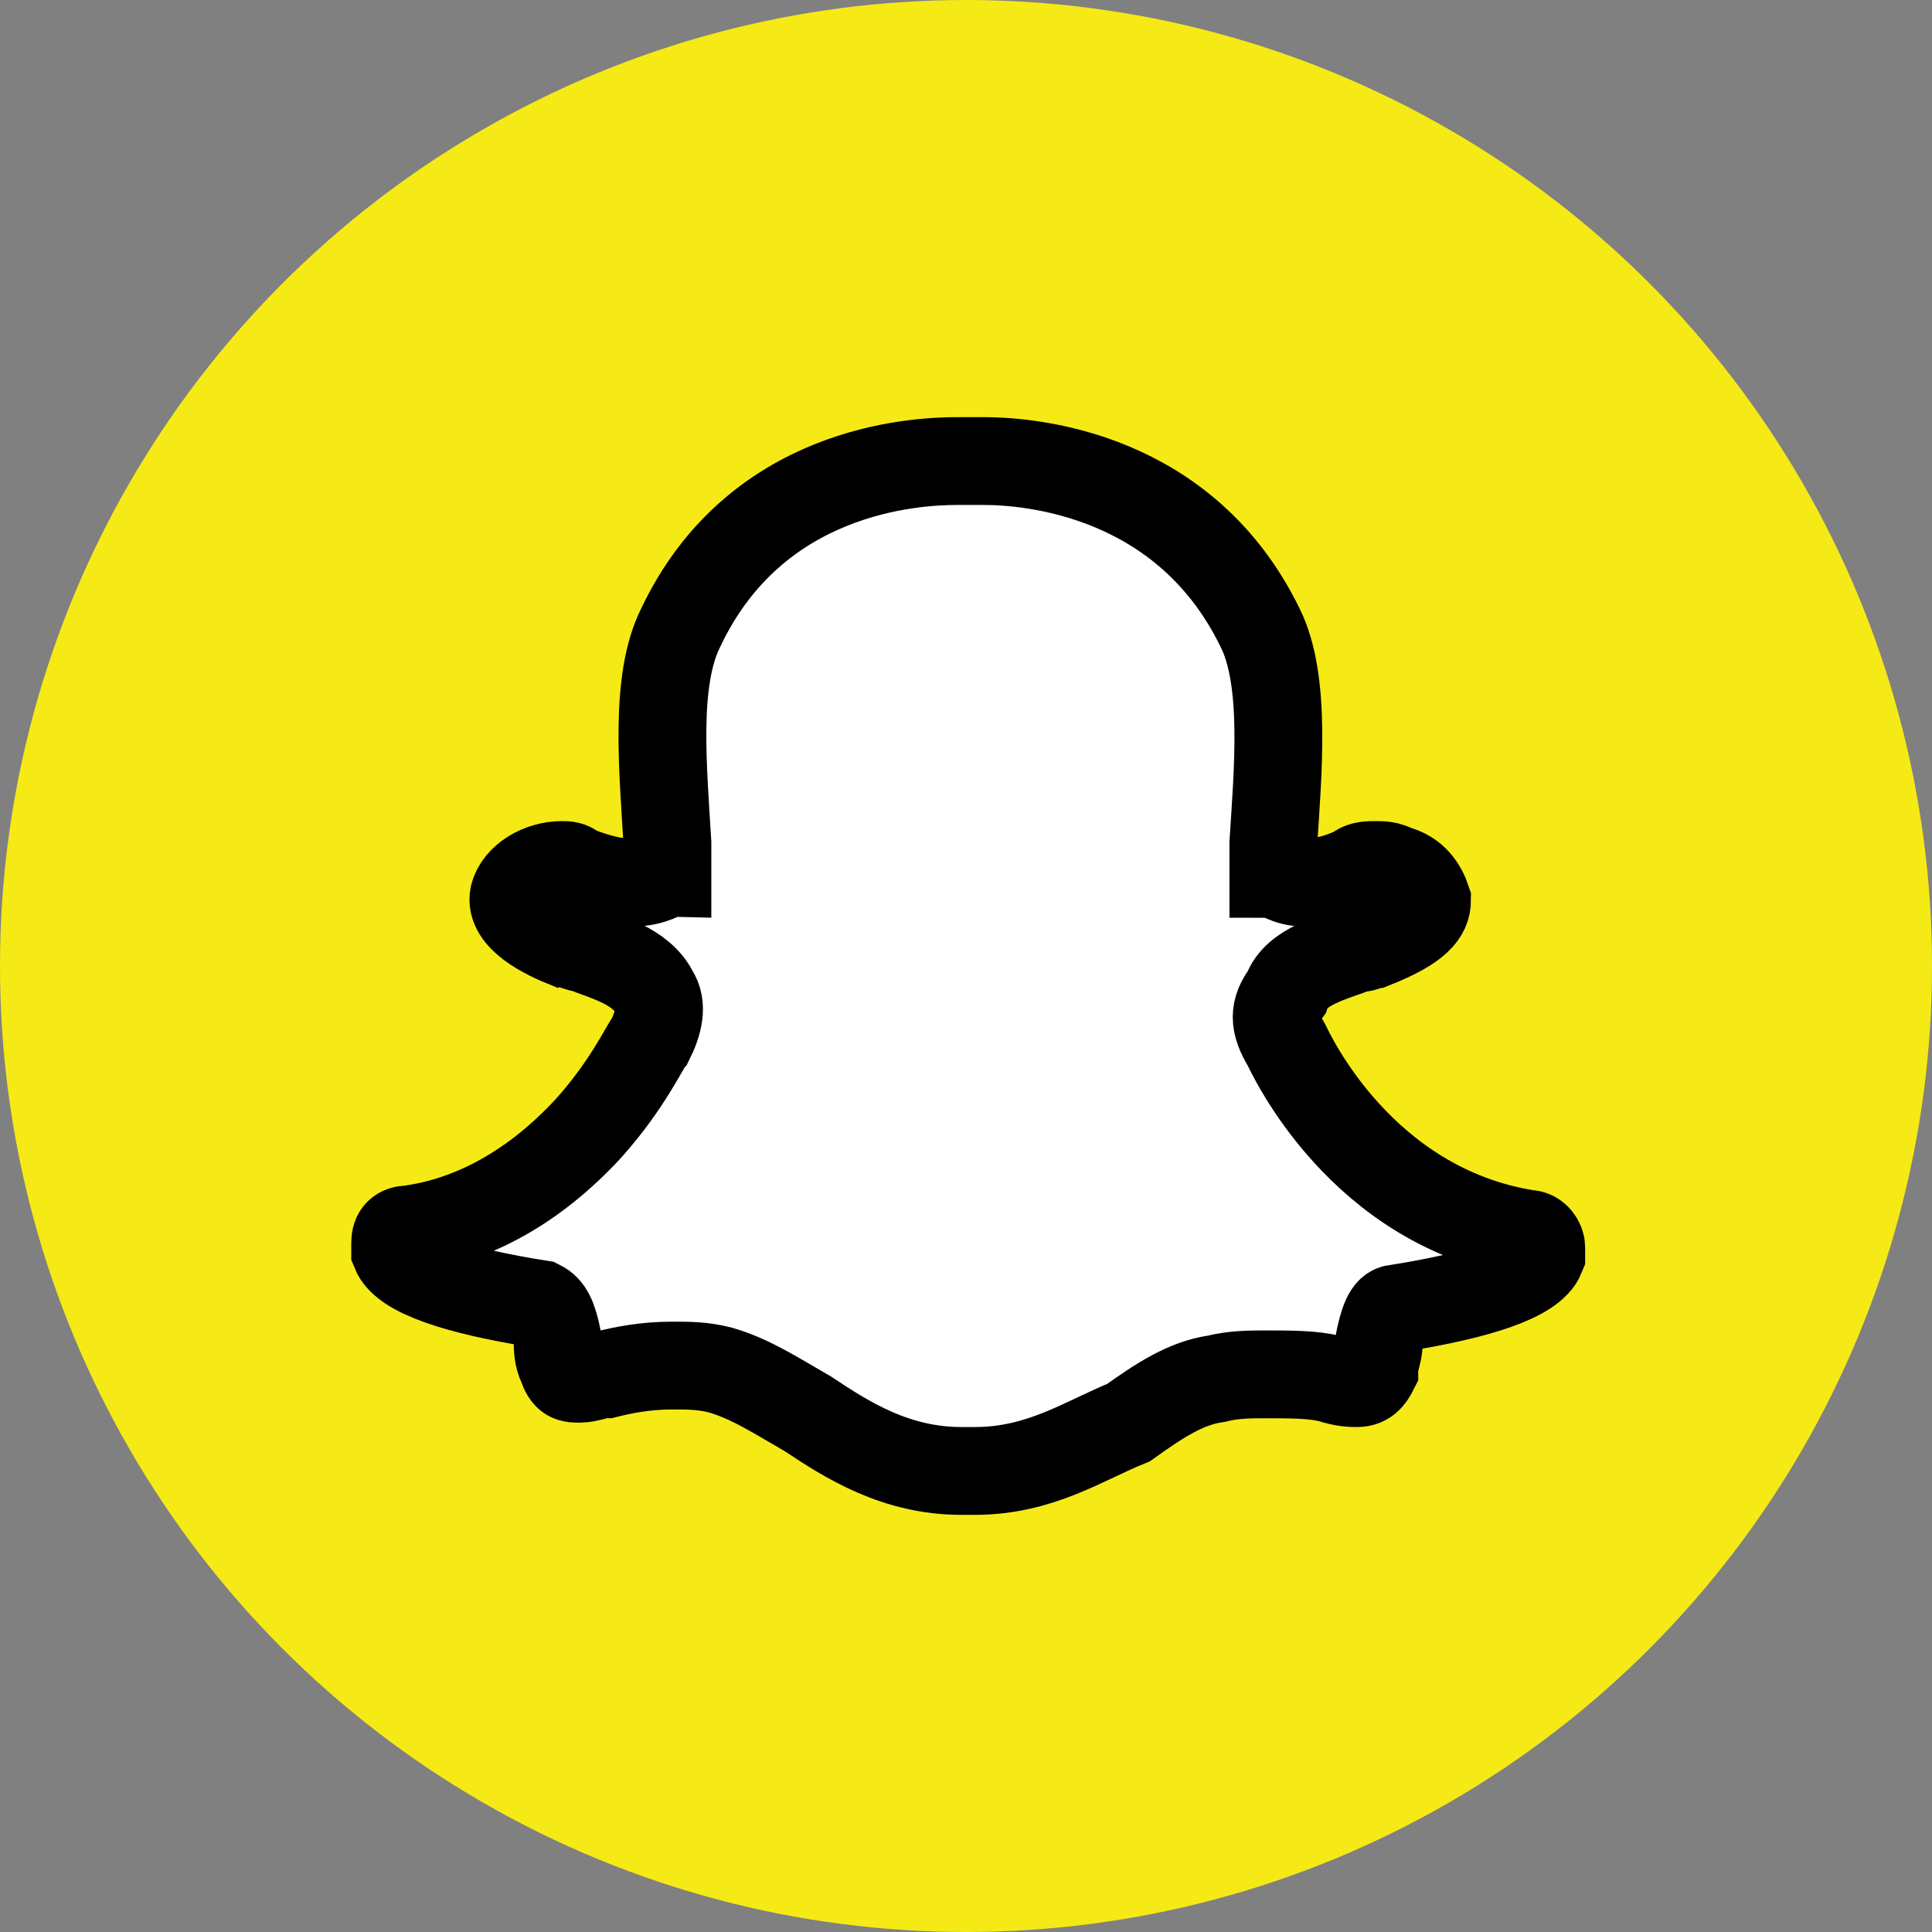
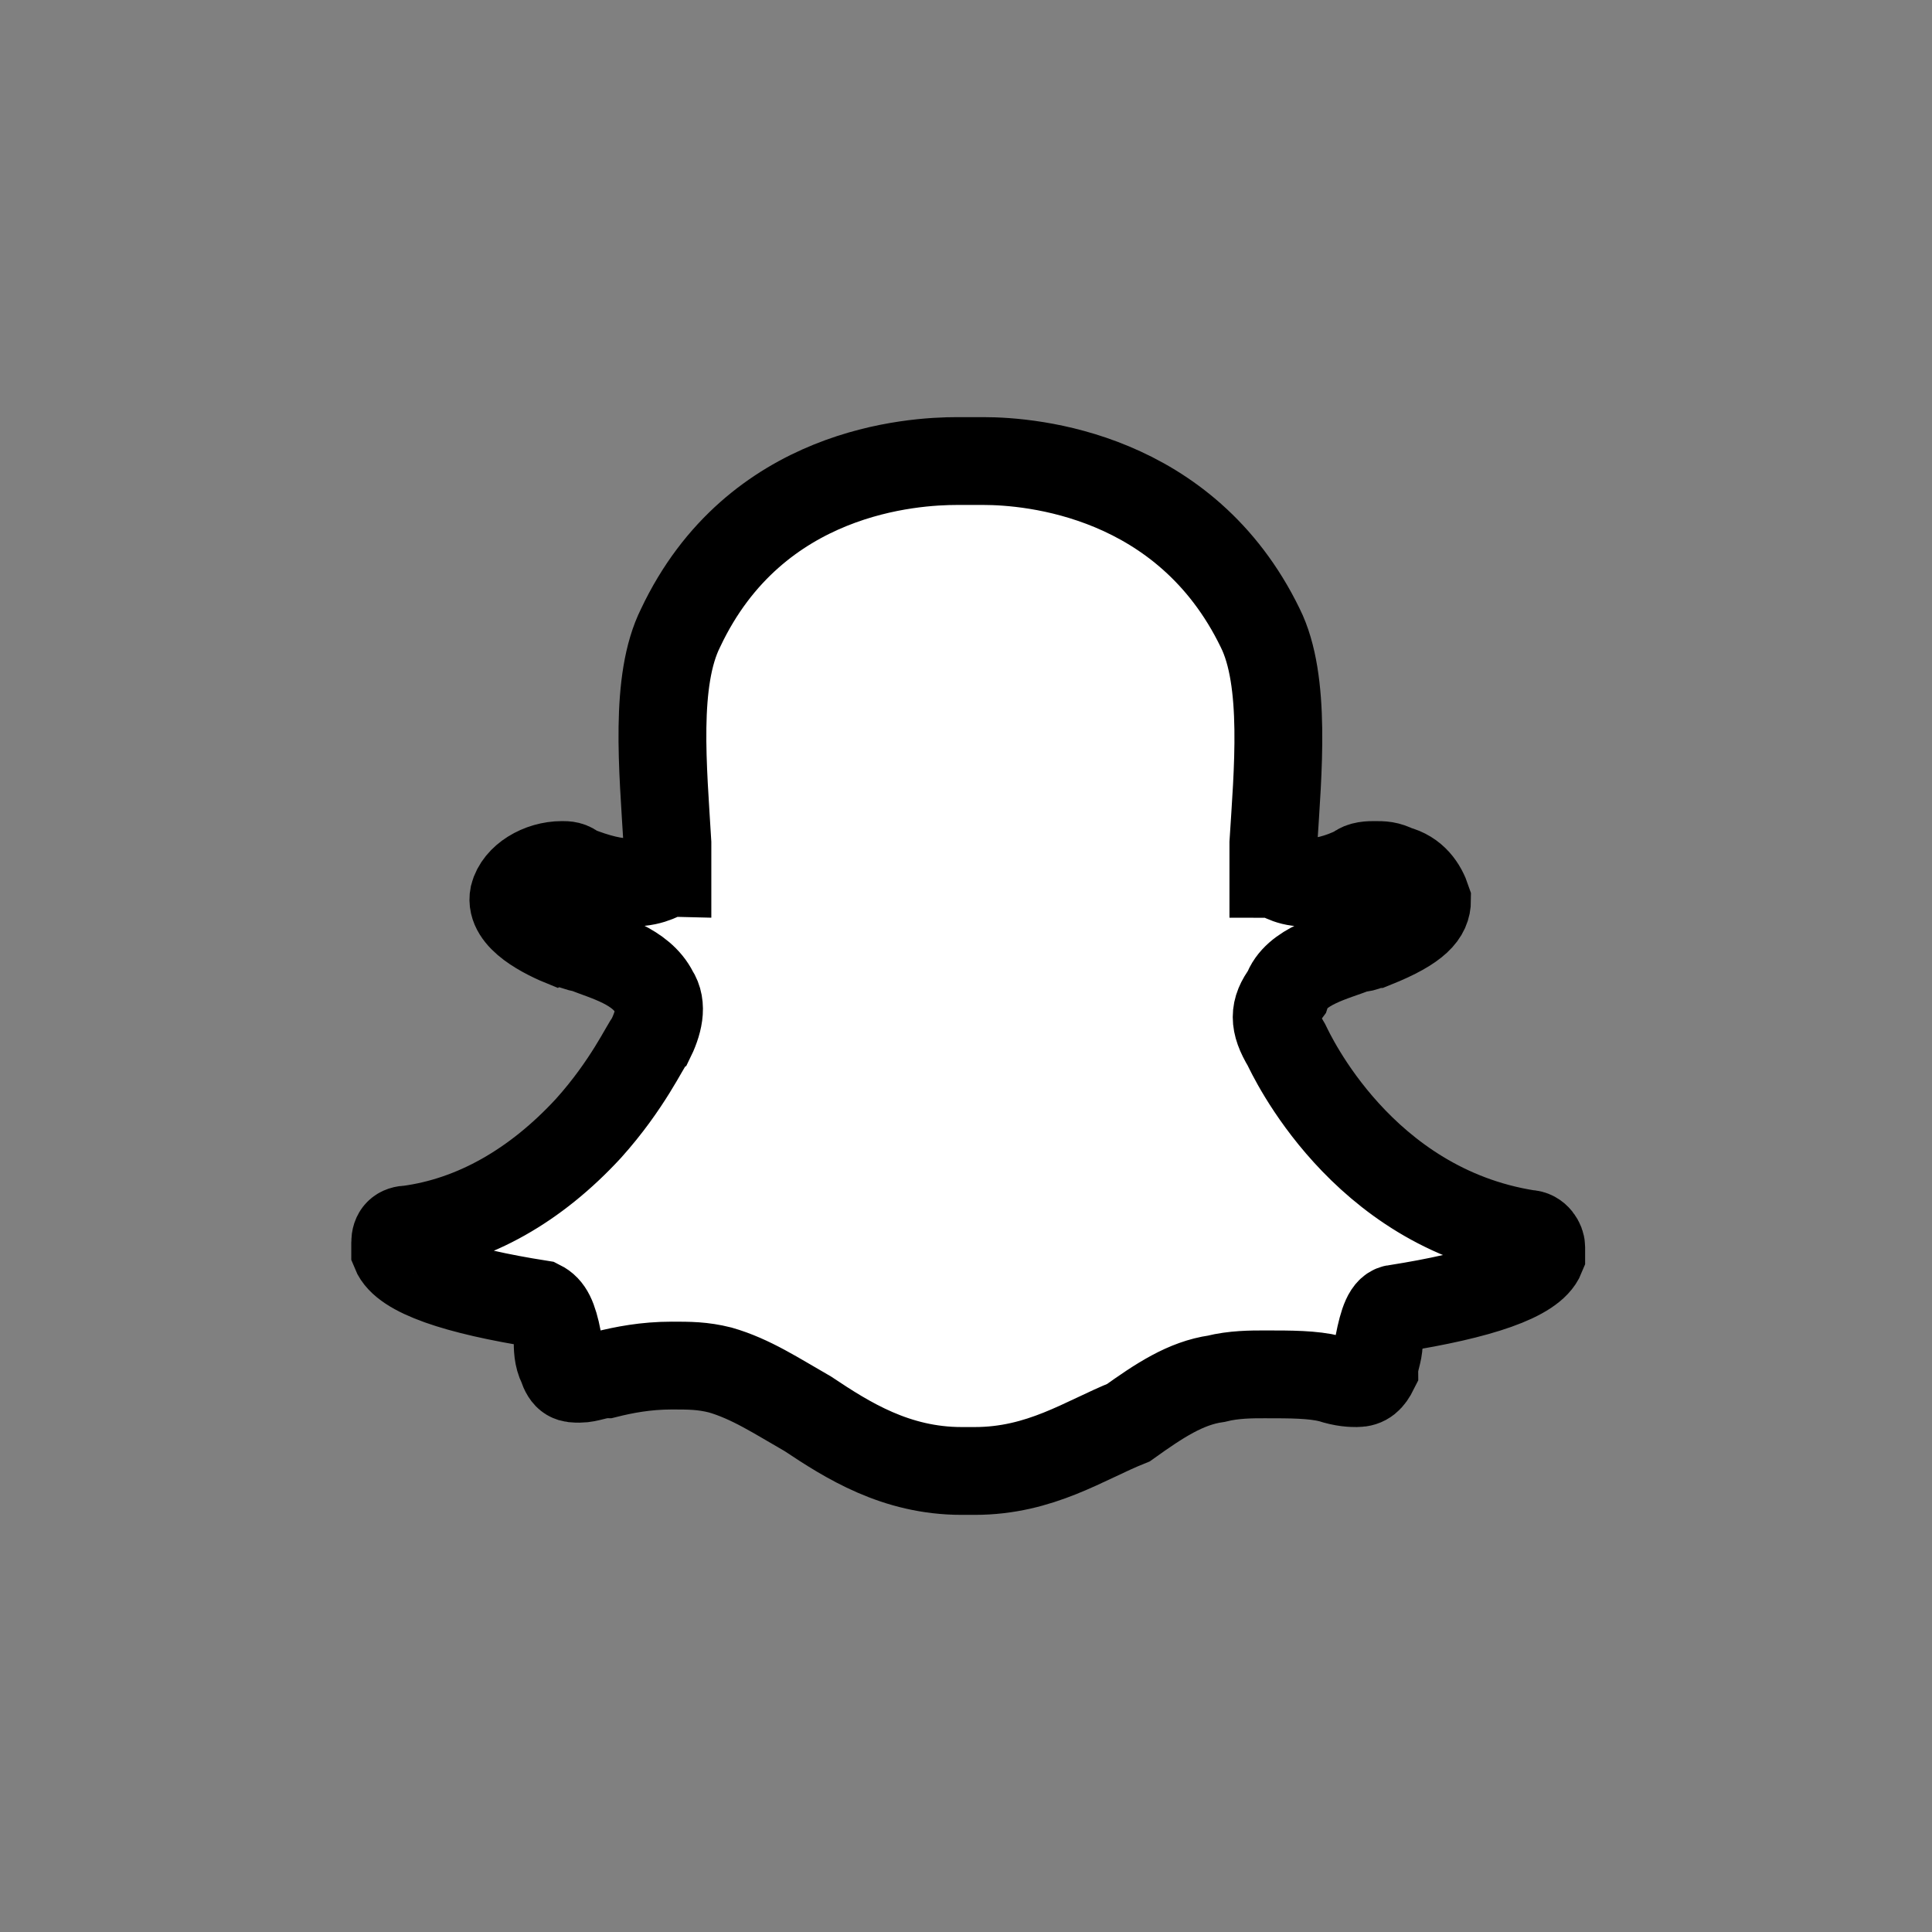
<svg xmlns="http://www.w3.org/2000/svg" version="1.1" id="Layer_1" x="0px" y="0px" viewBox="0 0 44 44" style="enable-background:new 0 0 44 44;" xml:space="preserve">
  <rect x="0" y="0" width="44" height="44" fill="#808080" stroke="none" />
-   <circle style="fill:#F5EA16;stroke:#F5EA16;stroke-width:2;stroke-miterlimit:10;" cx="22" cy="22" r="21" />
  <path style="fill:#FFFFFF;stroke:#000000;stroke-width:2;stroke-miterlimit:10;" d="M22.2,33.5c-0.1,0-0.1,0-0.2,0c0,0-0.1,0-0.1,0  c-1.5,0-2.6-0.7-3.5-1.3c-0.7-0.4-1.3-0.8-2-1c-0.4-0.1-0.7-0.1-1.1-0.1c-0.6,0-1.1,0.1-1.5,0.2c-0.2,0-0.4,0.1-0.6,0.1  c-0.2,0-0.3,0-0.4-0.3c-0.1-0.2-0.1-0.4-0.1-0.6c-0.1-0.5-0.2-0.7-0.4-0.8c-1.9-0.3-3.1-0.7-3.3-1.2c0-0.1,0-0.1,0-0.2  c0-0.2,0.1-0.3,0.3-0.3c1.5-0.2,2.9-1,4.1-2.3c0.9-1,1.3-1.9,1.4-2c0,0,0,0,0,0c0.2-0.4,0.3-0.8,0.1-1.1c-0.3-0.6-1.1-0.8-1.6-1  c-0.1,0-0.3-0.1-0.4-0.1c-0.5-0.2-1.3-0.6-1.2-1.1c0.1-0.4,0.6-0.7,1.1-0.7c0.1,0,0.2,0,0.3,0.1c0.5,0.2,0.9,0.3,1.3,0.3  c0.5,0,0.7-0.2,0.8-0.2c0-0.2,0-0.5,0-0.7c0,0,0,0,0,0c-0.1-1.7-0.3-3.7,0.3-4.9c1.7-3.6,5.3-3.8,6.3-3.8c0,0,0.5,0,0.5,0  c0,0,0,0,0.1,0c1.1,0,4.6,0.3,6.3,3.8c0.6,1.2,0.4,3.3,0.3,4.9l0,0.1c0,0.2,0,0.4,0,0.6c0.1,0,0.3,0.2,0.7,0.2  c0.4,0,0.8-0.1,1.2-0.3c0.1-0.1,0.3-0.1,0.4-0.1c0.2,0,0.3,0,0.5,0.1l0,0c0.4,0.1,0.6,0.4,0.7,0.7c0,0.3-0.2,0.6-1.2,1  c-0.1,0-0.2,0.1-0.4,0.1c-0.5,0.2-1.4,0.4-1.6,1C29,23,29,23.3,29.3,23.8c0,0,0,0,0,0c0.1,0.2,1.7,3.7,5.5,4.3  c0.2,0,0.3,0.2,0.3,0.3c0,0.1,0,0.1,0,0.2c-0.2,0.5-1.4,0.9-3.3,1.2c-0.2,0-0.3,0.3-0.4,0.8c0,0.2-0.1,0.4-0.1,0.6  c-0.1,0.2-0.2,0.3-0.4,0.3h0c-0.1,0-0.3,0-0.6-0.1c-0.4-0.1-0.9-0.1-1.5-0.1c-0.3,0-0.7,0-1.1,0.1c-0.7,0.1-1.3,0.5-2,1  C24.7,32.8,23.7,33.5,22.2,33.5" />
</svg>